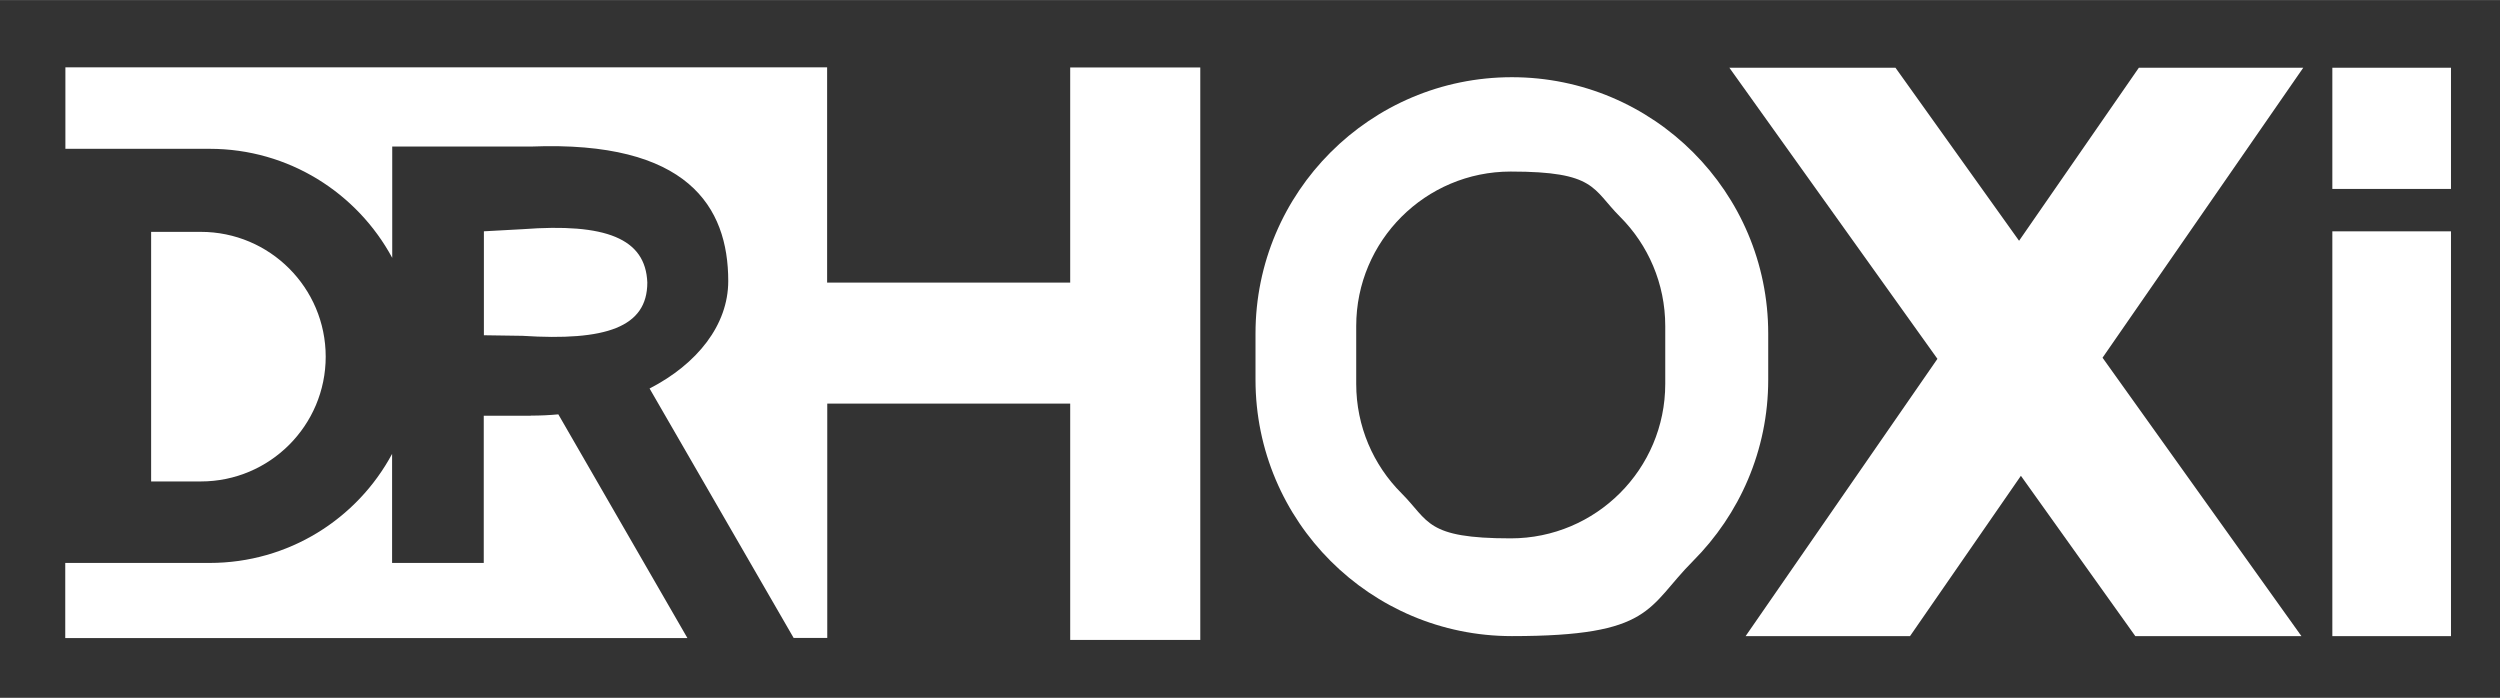
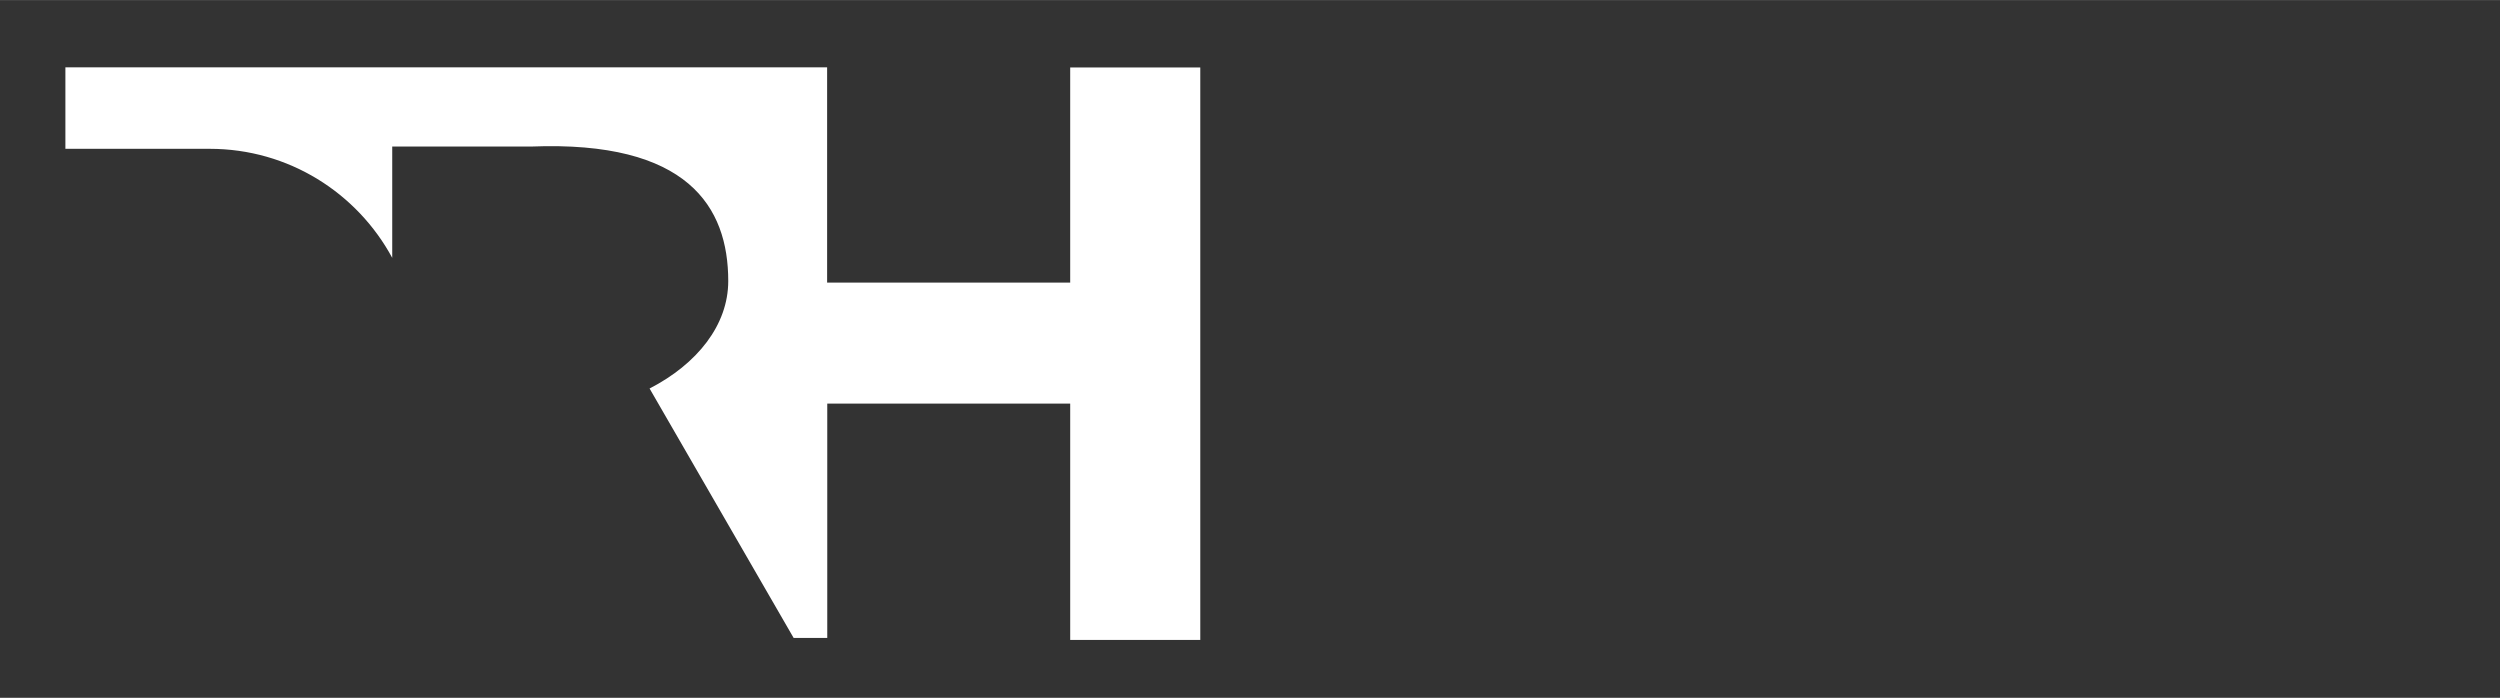
<svg xmlns="http://www.w3.org/2000/svg" width="1200" height="335" version="1.2" viewBox="0 0 1770 494">
  <rect x="0" y="0" width="1770" height="494" fill="#333333" stroke="none" />
  <style>.s0{fill:#fff}</style>
  <g id="Camada_1">
    <path fill-rule="evenodd" d="M757.6 200h-172V47.6H46.3v57.7h102.2c55.9 0 104.4 31.3 129.2 77.2v-78.8h98.2c111-4.4 139.7 42.6 139.7 95.2 0 31.1-21.9 58.7-55.7 76.1l102 176.6h23.8V285.7h172V453h92.1V47.7h-92.1v152.4z" class="s0" />
-     <path d="M1651.3 47.9h84v85.8h-84zm0 115.8h84v286.6h-84zm-399.4 72.4c0-100.2-81.3-181.5-181.5-181.5s-181.5 81.3-181.5 181.5v32.7c0 100.2 81.3 181.5 181.5 181.5s95.5-20.3 128.3-53.2c32.8-32.9 53.2-78.2 53.2-128.3zm-72.9 35.6c0 60.4-49 109.4-109.4 109.4-60.4 0-57.6-12.2-77.4-32-19.8-19.8-32-47.2-32-77.4v-40.9c0-60.4 49-109.4 109.4-109.4 60.4 0 57.6 12.2 77.4 32 19.8 19.8 32 47.2 32 77.4z" class="s0" />
-     <path d="m1514.3 47.9-84.8 122.5L1342 47.9h-117.6L1371.7 254l-135.8 196.3h116.4l78.5-113.5 81 113.5h117.6l-140.8-197.1 142.1-205.3zM375.8 294.3h-33.3v104.2h-64.9v-77.2c-24.7 46-73.3 77.2-129.2 77.2H46.2v53.2h440.5l-91.4-158.4q-9.6.9-19.5.9zm-145.2-41.8c0-48.8-39.6-88.4-88.4-88.4H107v176.7h35.2c48.8 0 88.4-39.6 88.4-88.4zM458.3 200c-1.2-31.4-29.6-42.2-88.2-37.8l-27.5 1.5v73.6l27.3.4c59 3.8 88.4-6 88.4-37.7z" class="s0" />
  </g>
</svg>